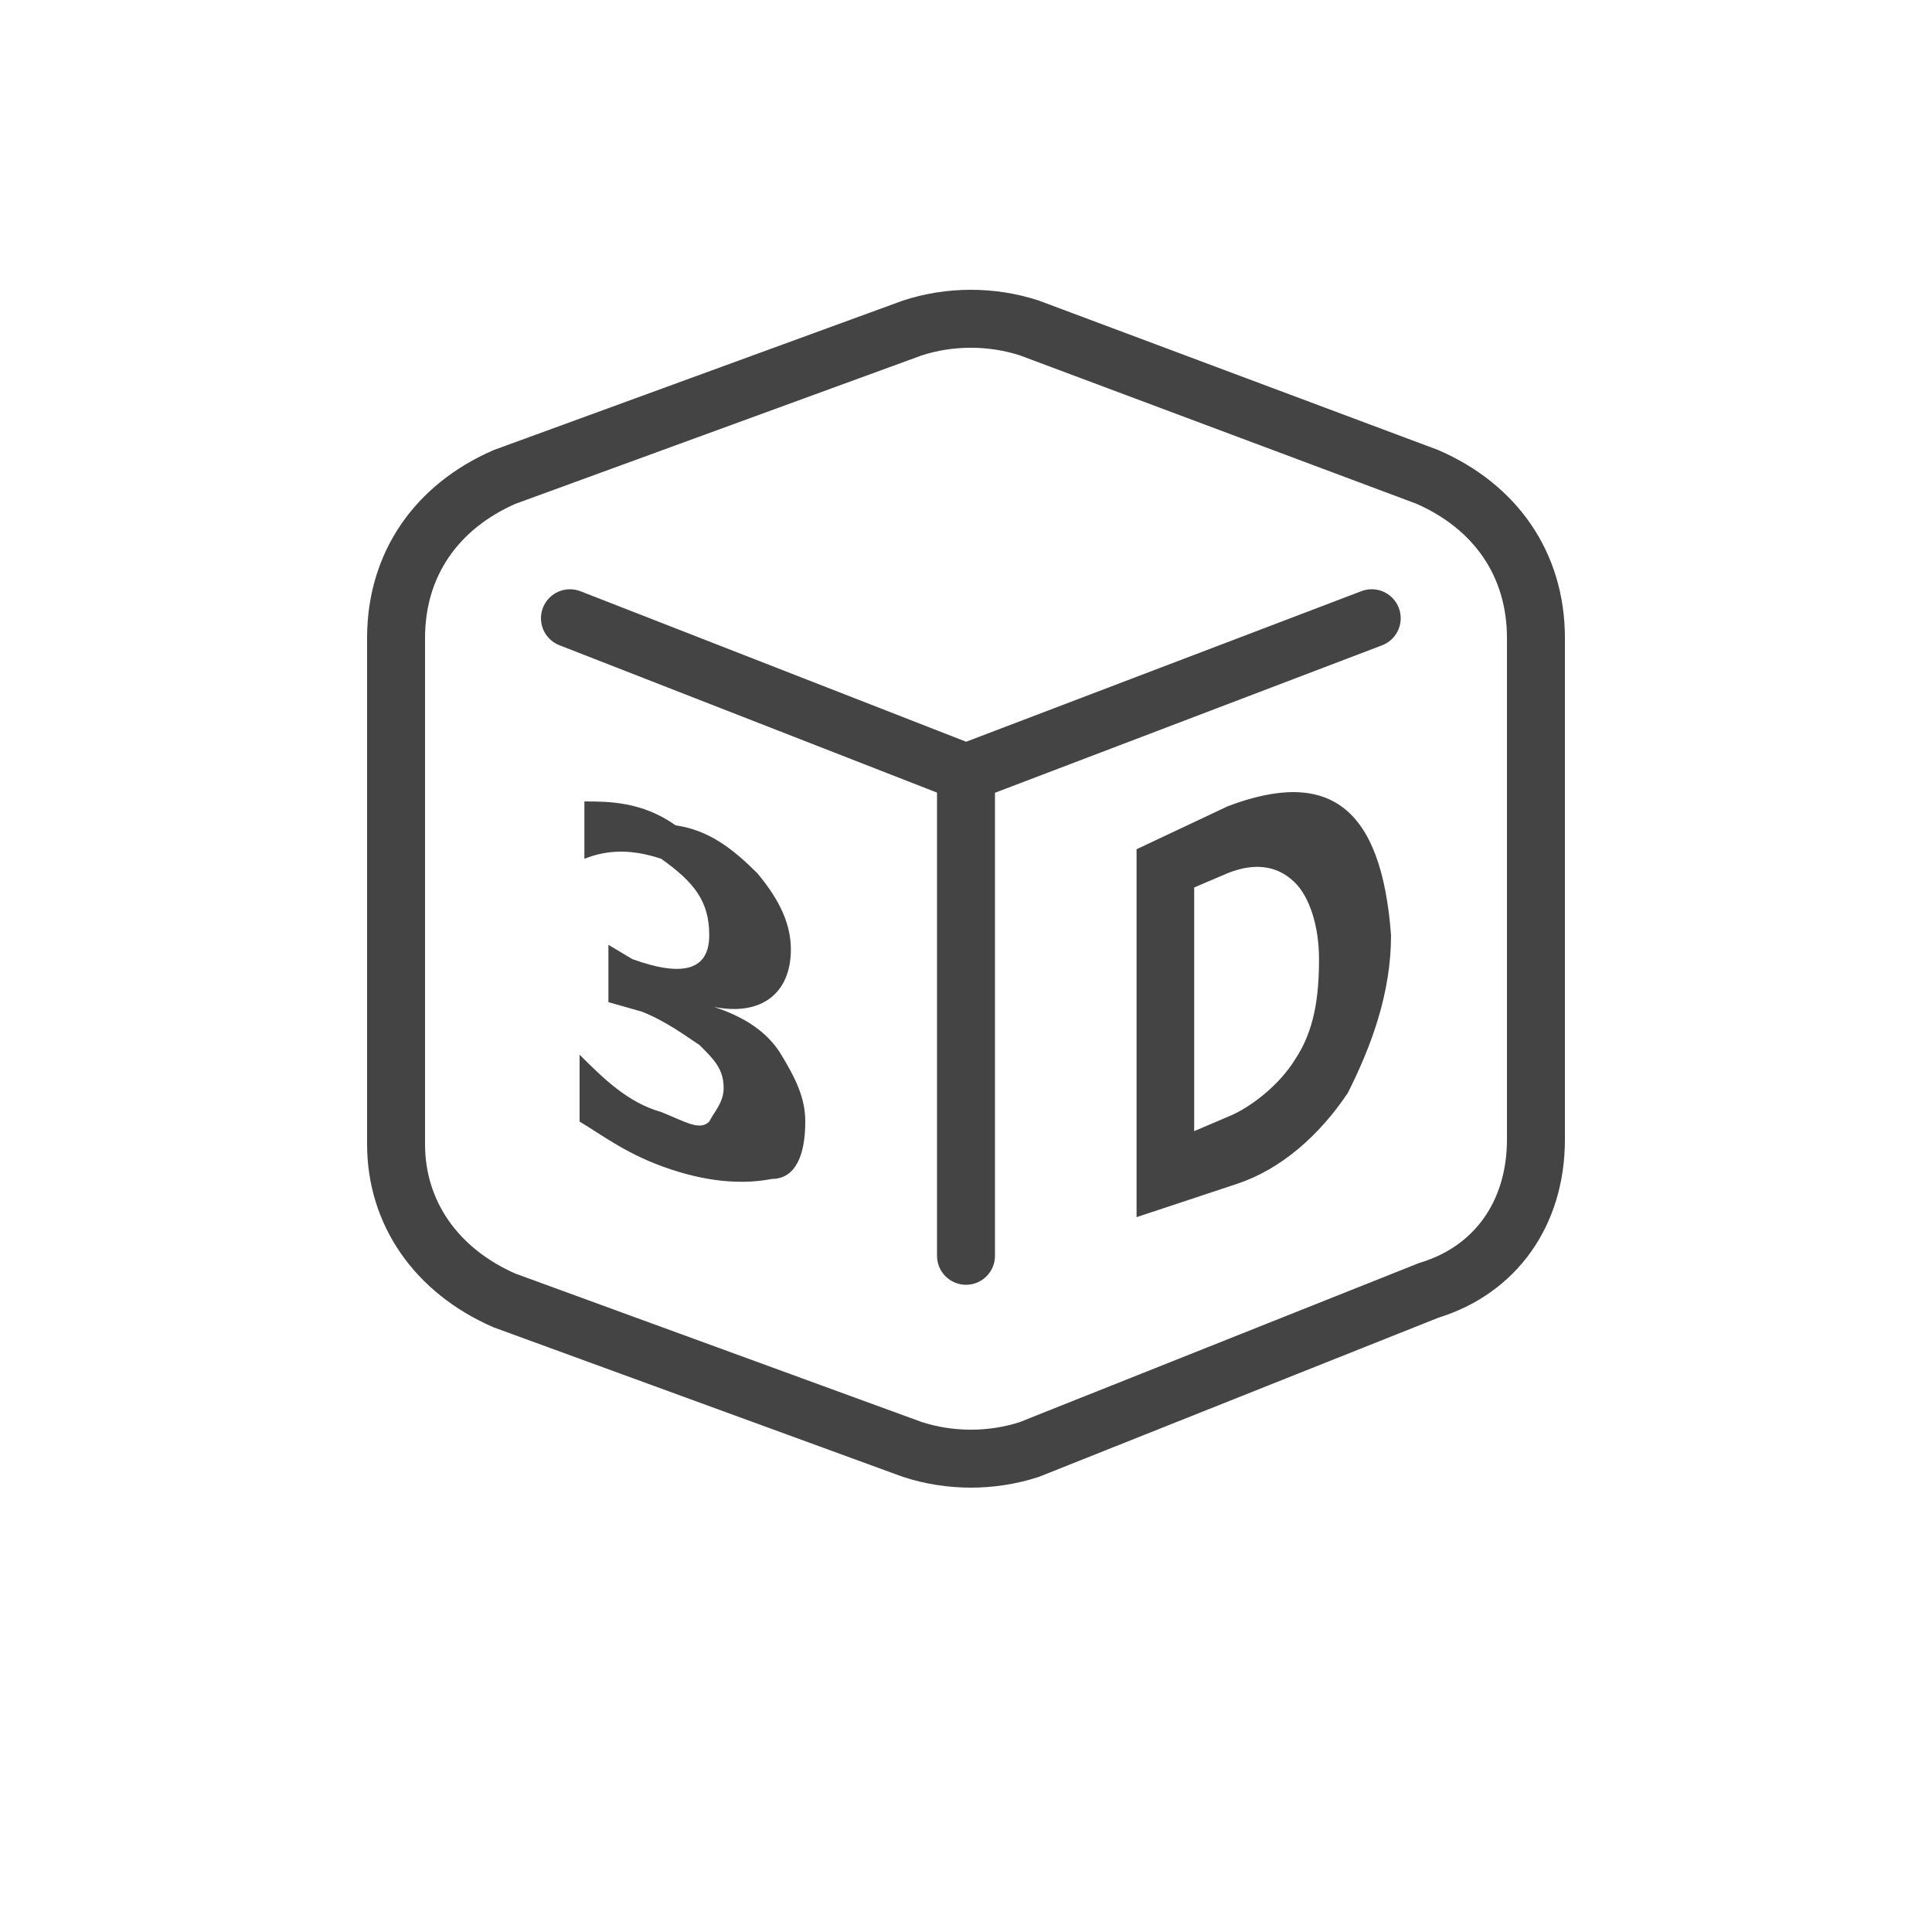
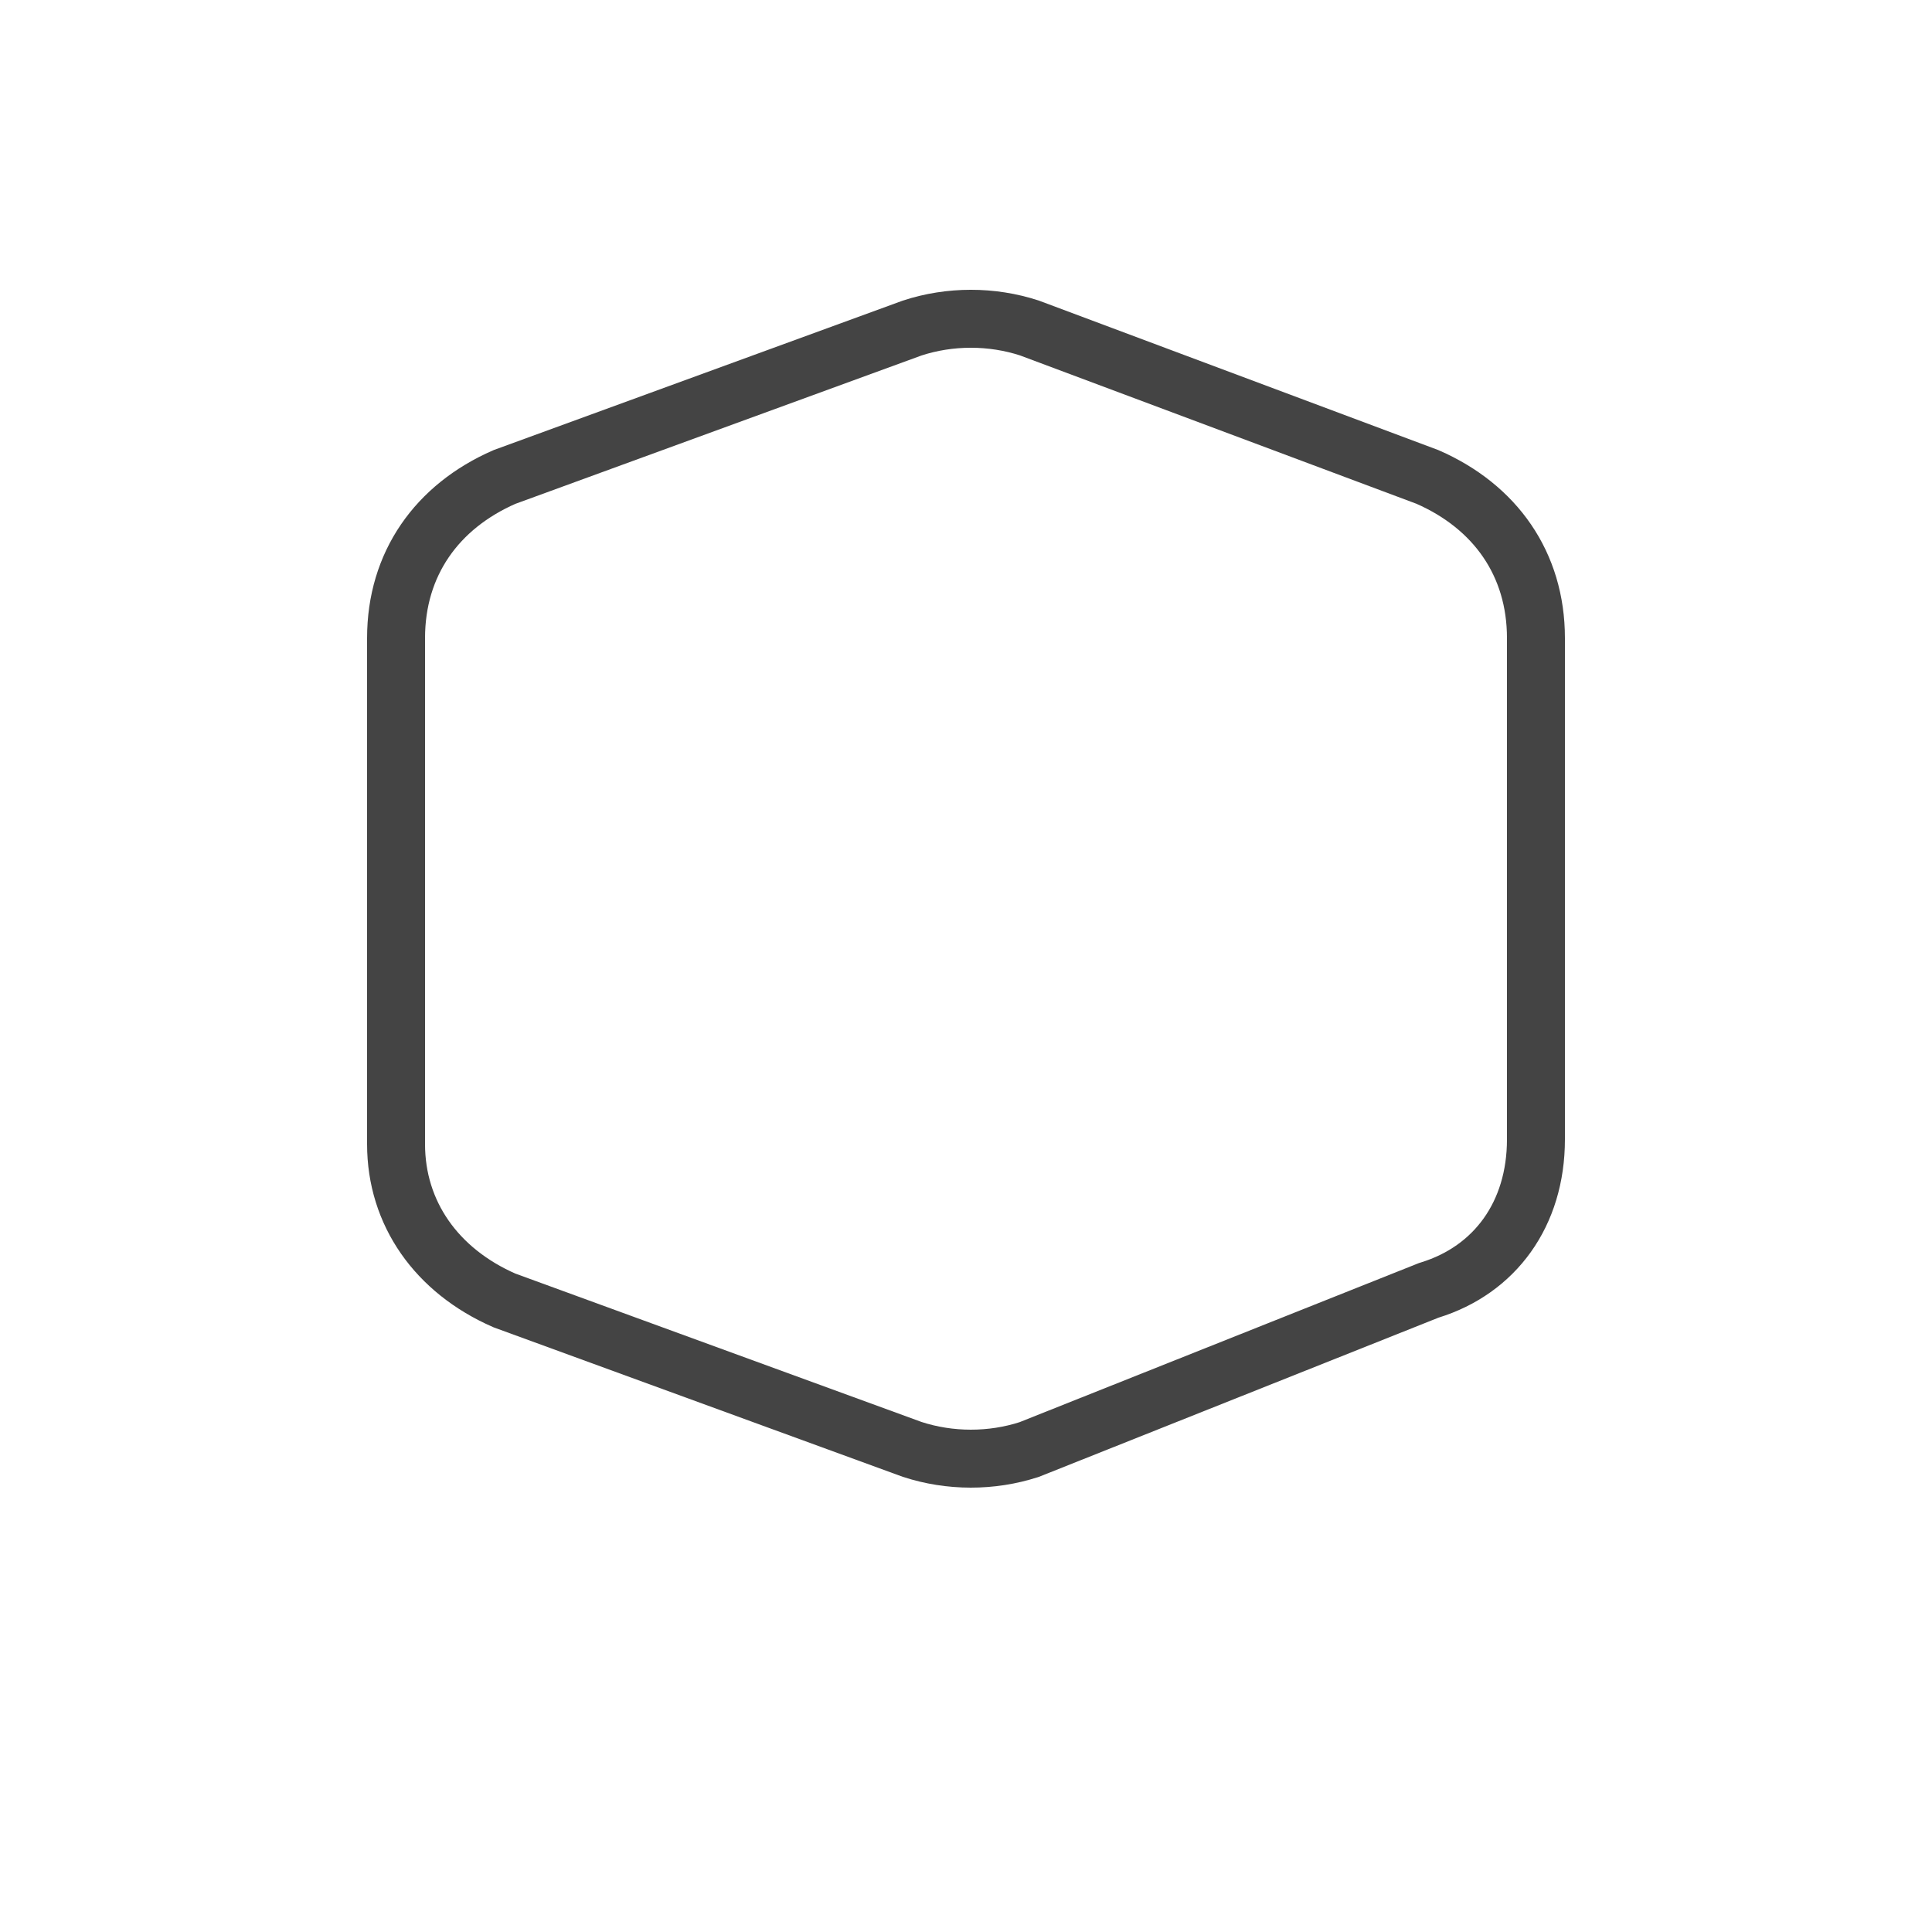
<svg xmlns="http://www.w3.org/2000/svg" width="100" height="100" viewBox="0 0 100 100" fill="none">
-   <path d="M63.55 41.731L58.828 43.957V63L64.047 61.269C66.284 60.527 68.272 58.796 69.763 56.57C71.006 54.097 72 51.376 72 48.408C71.503 41.731 68.769 39.752 63.55 41.731ZM67.03 54.839C66.284 56.075 64.793 57.312 63.55 57.806L61.811 58.548V45.935L63.55 45.193C64.793 44.699 66.035 44.699 67.03 45.688C67.775 46.43 68.272 47.914 68.272 49.645C68.272 51.623 68.024 53.355 67.03 54.839ZM36.959 52.118C39.444 52.613 40.935 51.376 40.935 49.15C40.935 47.914 40.438 46.677 39.195 45.193C37.953 43.957 36.71 42.967 34.97 42.72C33.231 41.483 31.491 41.483 30.248 41.483V44.451C31.491 43.957 32.734 43.957 34.225 44.451C35.965 45.688 36.71 46.677 36.71 48.408C36.71 50.139 35.468 50.634 32.734 49.645L31.491 48.903V51.871L33.231 52.365C34.473 52.86 35.468 53.602 36.213 54.097C36.959 54.839 37.456 55.333 37.456 56.322C37.456 57.064 36.959 57.559 36.71 58.054C36.213 58.548 35.468 58.054 34.225 57.559C32.485 57.064 31.243 55.828 30 54.591V58.054C31.243 58.796 32.485 59.785 34.722 60.527C36.959 61.269 38.698 61.269 39.941 61.022C41.183 61.022 41.681 59.785 41.681 58.054C41.681 56.817 41.183 55.828 40.438 54.591C39.692 53.355 38.45 52.613 36.959 52.118Z" fill="#444444" />
  <path d="M74.004 66.772L73.947 66.79L73.892 66.812L53.269 75.028C51.324 75.66 49.159 75.657 47.215 75.021L26.11 67.311C22.584 65.769 20.5 62.785 20.5 59.223V33.026C20.5 29.195 22.604 26.223 26.11 24.689L47.215 16.979C49.164 16.341 51.334 16.34 53.283 16.977L73.885 24.687C77.394 26.22 79.5 29.193 79.5 33.026V58.974C79.5 62.847 77.371 65.731 74.004 66.772Z" stroke="#444444" stroke-width="3" />
-   <path d="M29.5 32L50 40M50 40V65M50 40L71 32" stroke="#444444" stroke-width="3" stroke-linecap="round" />
</svg>